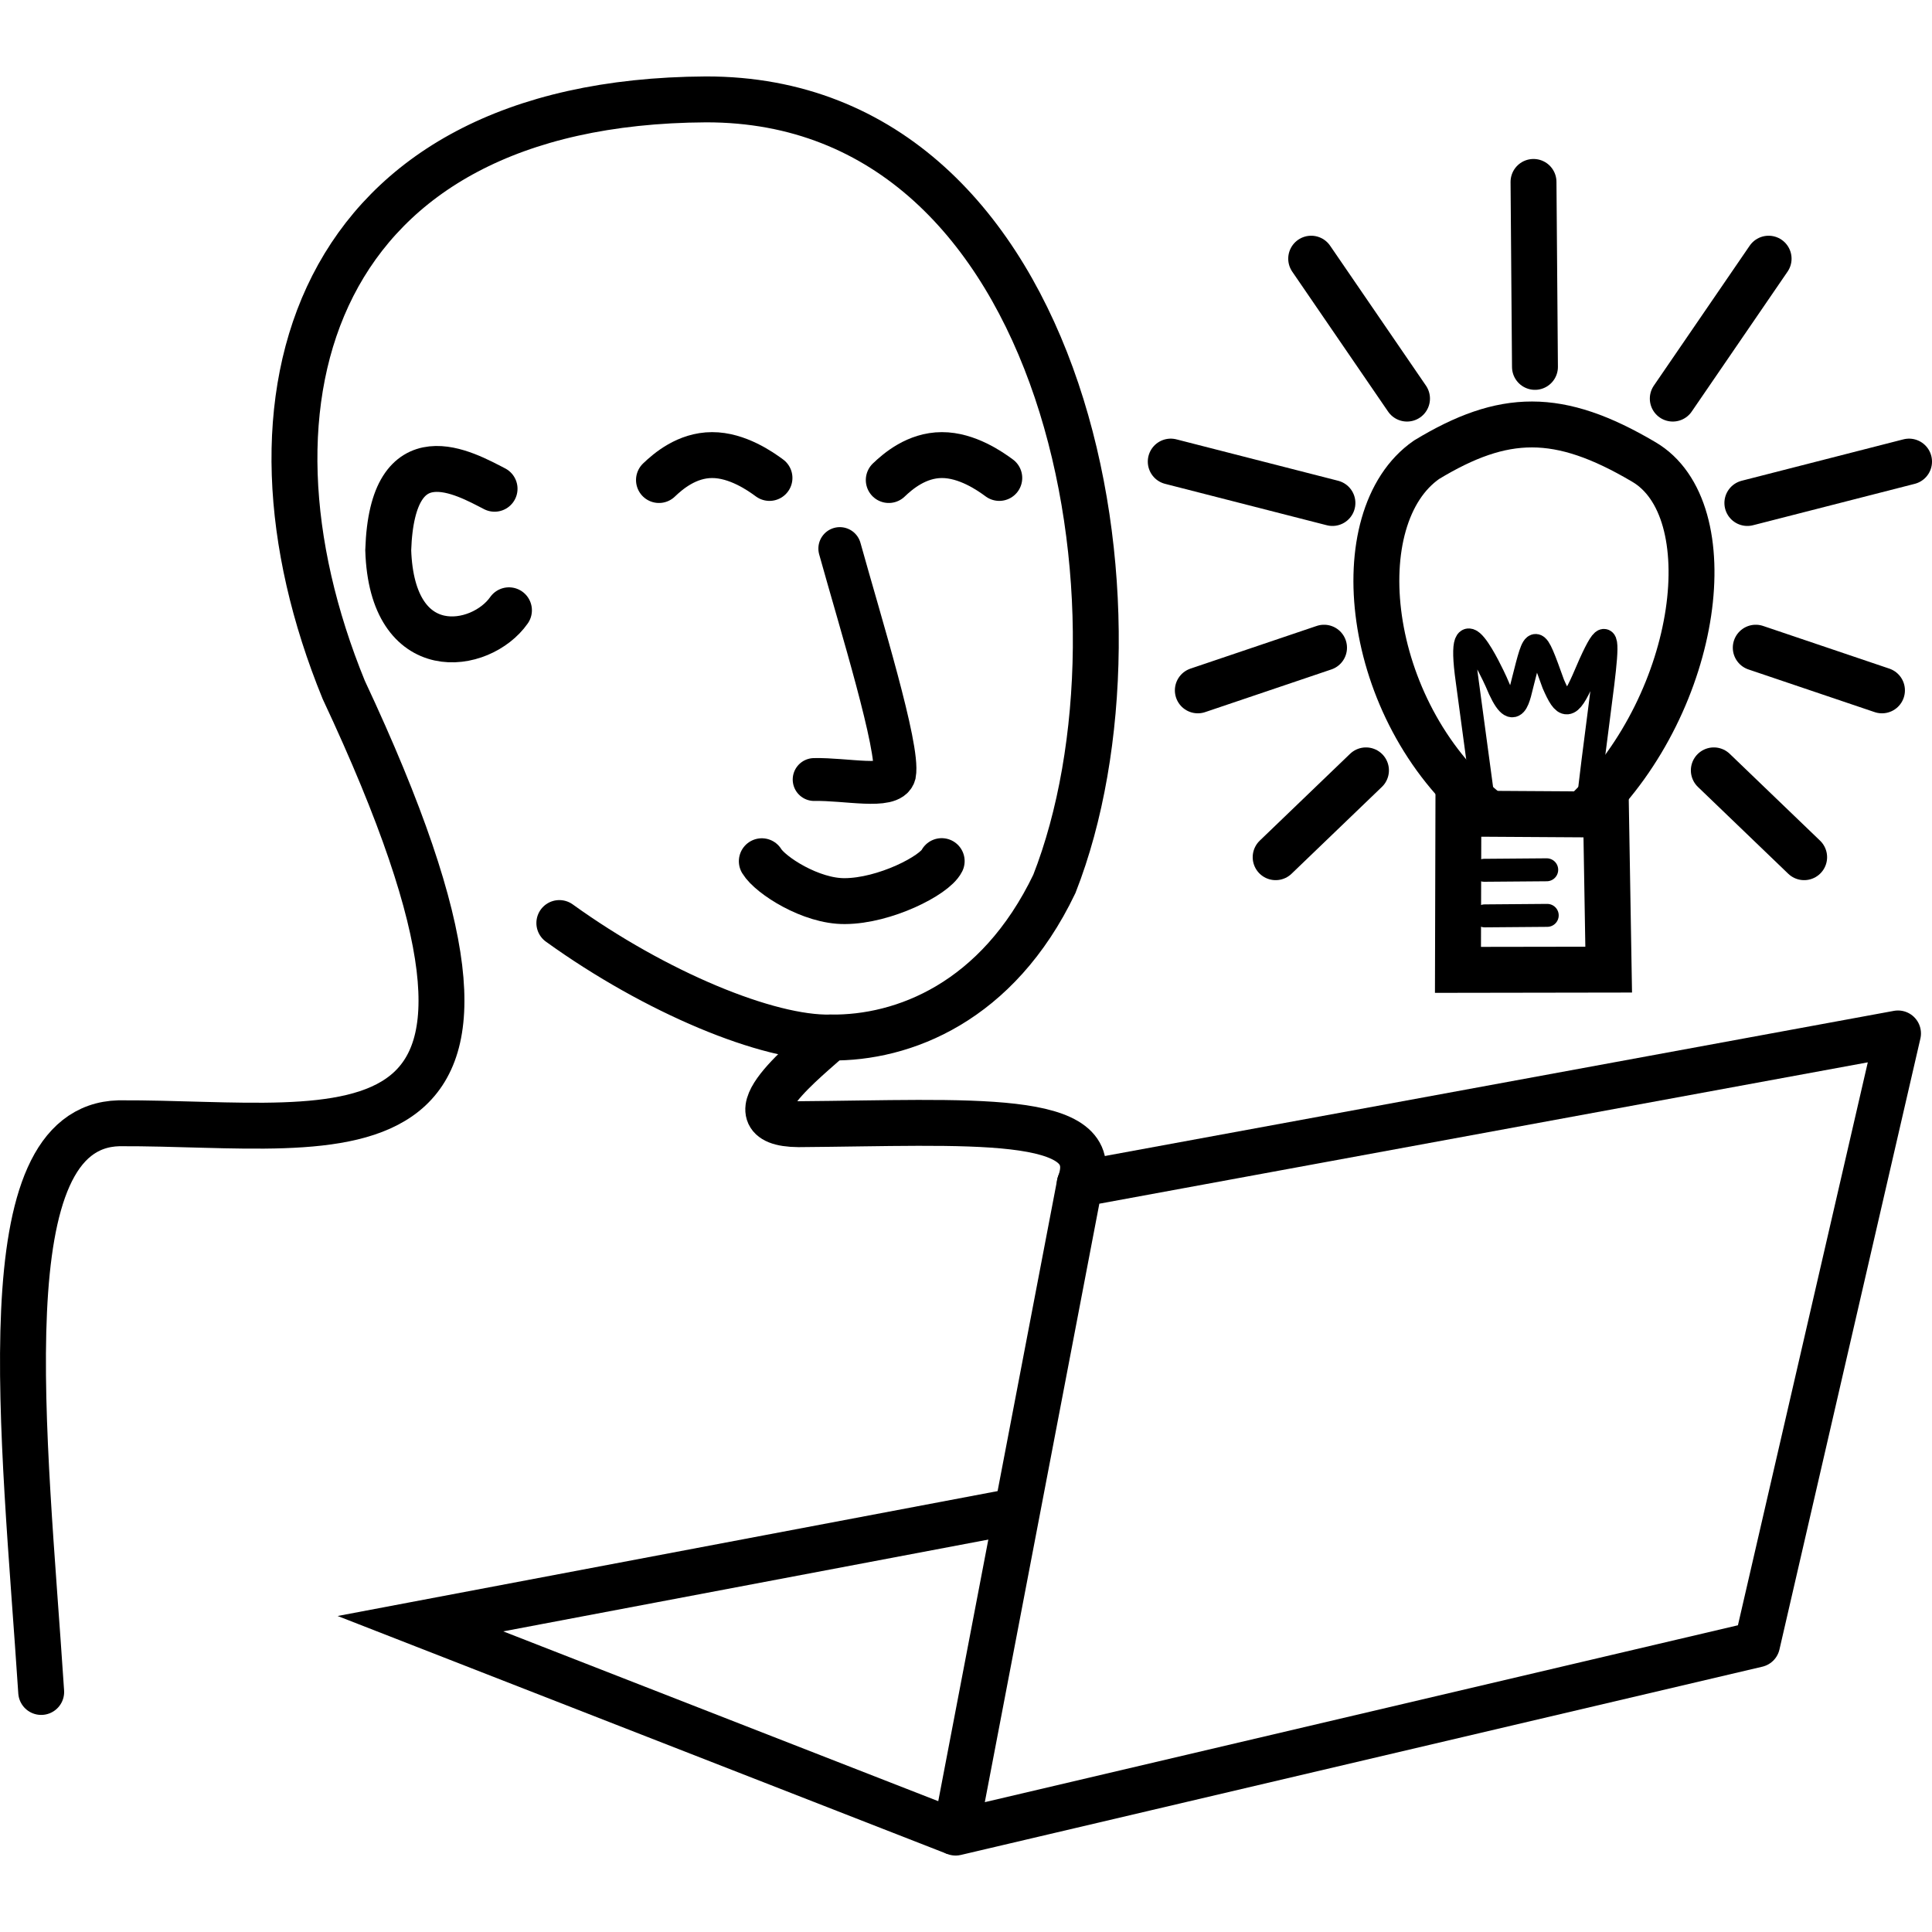
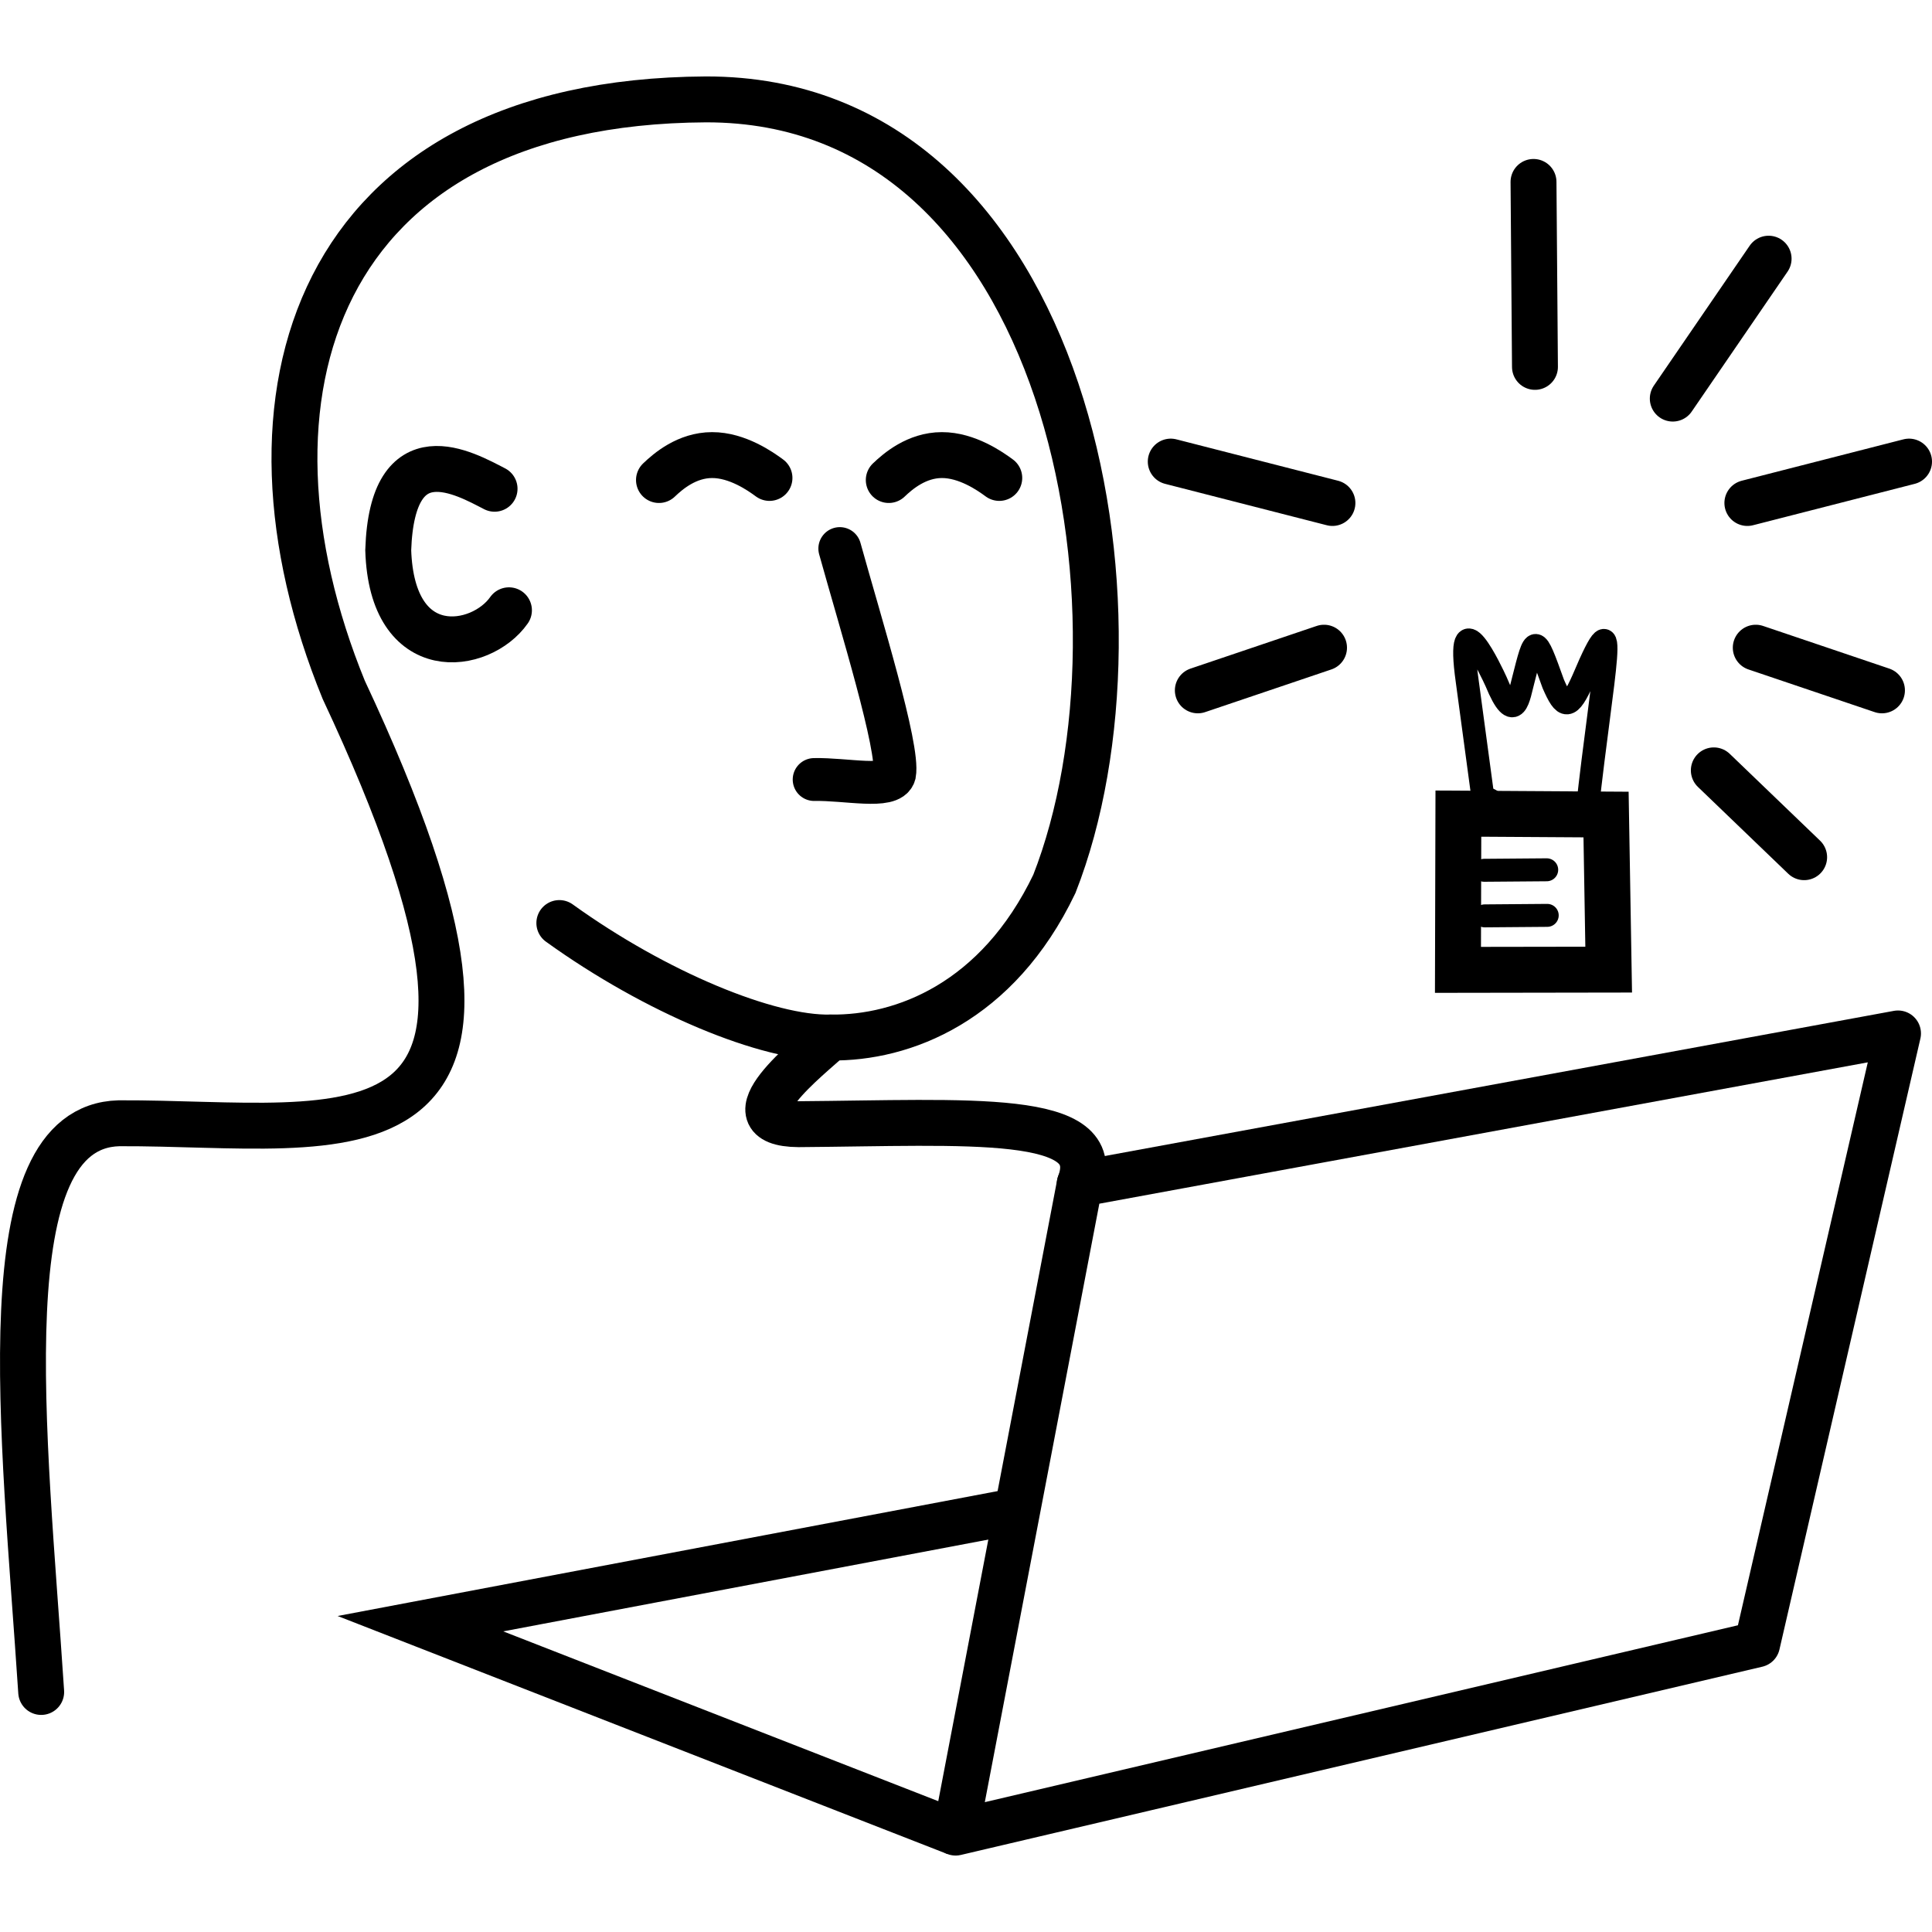
<svg xmlns="http://www.w3.org/2000/svg" xmlns:ns1="http://sodipodi.sourceforge.net/DTD/sodipodi-0.dtd" xmlns:ns2="http://www.inkscape.org/namespaces/inkscape" width="252.518mm" height="252.518mm" viewBox="0 0 252.518 252.518" version="1.1" id="svg8" ns1:docname="logo-selflearning.svg">
  <ns1:namedview id="namedview1" pagecolor="#ffffff" bordercolor="#000000" borderopacity="0.25" ns2:showpageshadow="2" ns2:pageopacity="0.0" ns2:pagecheckerboard="0" ns2:deskcolor="#d1d1d1" ns2:document-units="mm" />
  <defs id="defs2" />
  <g id="layer1" transform="translate(-25.591,-0.801)">
    <g id="g1631" transform="translate(2.646,13.758)">
      <g id="g1576">
        <path style="fill:none;fill-rule:evenodd;stroke:#000000;stroke-width:6;stroke-linecap:butt;stroke-linejoin:round;stroke-miterlimit:4;stroke-dasharray:none;stroke-opacity:1" d="m 147.847,226.569 16.223,-84.779 106.951,-19.673 -18.42,79.847 z" id="path881" />
        <path style="fill:none;fill-rule:evenodd;stroke:#000000;stroke-width:6;stroke-linecap:butt;stroke-linejoin:miter;stroke-miterlimit:4;stroke-dasharray:none;stroke-opacity:1" d="M 147.847,226.569 77.897,199.263 154.854,184.699" id="path885" />
      </g>
      <g id="g1528">
        <path style="fill:none;fill-rule:evenodd;stroke:#000000;stroke-width:6;stroke-linecap:round;stroke-linejoin:miter;stroke-miterlimit:4;stroke-dasharray:none;stroke-opacity:1" d="m 139.109,49.784 c 1.192,-1.139 3.64,-3.254 6.938,-3.26 3.294,-0.009 6.327,2.114 7.506,2.987" id="path897-7-8-2-3" />
        <path style="fill:none;fill-rule:evenodd;stroke:#000000;stroke-width:6;stroke-linecap:round;stroke-linejoin:miter;stroke-miterlimit:4;stroke-dasharray:none;stroke-opacity:1" d="m 131.504,122.65 c -2.581,2.46 -14.108,11.243 -4.179,11.327 22.227,-0.167 40.265,-1.592 36.745,7.813" id="path889" />
        <path style="fill:none;fill-rule:evenodd;stroke:#000000;stroke-width:6;stroke-linecap:round;stroke-linejoin:miter;stroke-miterlimit:4;stroke-dasharray:none;stroke-opacity:1" d="m 96.052,107.687 c 12.597,9.072 27.287,15.149 35.452,14.963 9.44,0.122 21.804,-4.542 29.249,-20.077 C 174.561,67.384 162.89,-0.04 115.222,0.034 63.907,0.308 52.256,39.011 67.873,77.208 c 30.545,65.155 0.506,56.534 -29.376,56.648 -17.287,0.453 -12.409,40.195 -10.168,74.332" id="path893" />
        <path style="fill:none;fill-rule:evenodd;stroke:#000000;stroke-width:5.603;stroke-linecap:round;stroke-linejoin:miter;stroke-miterlimit:4;stroke-dasharray:none;stroke-opacity:1" d="m 129.357,88.929 c 4.154,-0.088 9.974,1.269 10.509,-0.707 0.632,-3.389 -4.439,-19.701 -7.156,-29.479" id="path895" />
        <path style="fill:none;fill-rule:evenodd;stroke:#000000;stroke-width:6;stroke-linecap:round;stroke-linejoin:miter;stroke-miterlimit:4;stroke-dasharray:none;stroke-opacity:1" d="M 89.467,66.809 C 85.8,72.039 74.161,73.876 73.688,58.945 74.207,43.42 83.715,48.939 87.587,50.925" id="path897" />
-         <path style="fill:none;fill-rule:evenodd;stroke:#000000;stroke-width:6;stroke-linecap:round;stroke-linejoin:miter;stroke-miterlimit:4;stroke-dasharray:none;stroke-opacity:1" d="m 146.026,99.594 c -0.941,1.886 -7.467,5.207 -12.66,5.227 -4.428,0.047 -9.749,-3.386 -10.85,-5.212" id="path897-7" />
        <path style="fill:none;fill-rule:evenodd;stroke:#000000;stroke-width:6;stroke-linecap:round;stroke-linejoin:miter;stroke-miterlimit:4;stroke-dasharray:none;stroke-opacity:1" d="m 109.074,49.784 c 1.192,-1.139 3.64,-3.254 6.938,-3.26 3.294,-0.009 6.327,2.114 7.506,2.987" id="path897-7-8-2" />
      </g>
      <g id="g1572">
        <path style="fill:none;fill-rule:evenodd;stroke:#000000;stroke-width:3;stroke-linecap:round;stroke-linejoin:miter;stroke-miterlimit:4;stroke-dasharray:none;stroke-opacity:1" d="m 216.986,92.906 -2.276,-16.866 c -1.621,-11.487 3.23,-1.115 3.777,0.093 2.505,6.115 2.995,1.824 3.534,-0.123 1.554,-6.144 1.543,-6.274 3.944,0.427 1.424,3.272 2.076,3.537 3.921,-0.637 v 0 c 5.104,-12.091 2.481,-0.952 0.507,17.188 v 0" id="path961" />
        <path style="fill:none;fill-rule:evenodd;stroke:#000000;stroke-width:6;stroke-linecap:butt;stroke-linejoin:miter;stroke-miterlimit:4;stroke-dasharray:none;stroke-opacity:1" d="m 213.559,93.385 -0.054,20.422 19.699,-0.031 -0.343,-20.271 z" id="path1077" />
        <path style="fill:none;fill-rule:evenodd;stroke:#000000;stroke-width:3;stroke-linecap:round;stroke-linejoin:miter;stroke-miterlimit:4;stroke-dasharray:none;stroke-opacity:1" d="m 216.928,100.792 8.177,-0.065 v 0" id="path1079" />
        <path style="fill:none;fill-rule:evenodd;stroke:#000000;stroke-width:3;stroke-linecap:round;stroke-linejoin:miter;stroke-miterlimit:4;stroke-dasharray:none;stroke-opacity:1" d="m 216.995,106.75 8.177,-0.065 v 0" id="path1079-2" />
-         <path style="fill:none;fill-rule:evenodd;stroke:#000000;stroke-width:6;stroke-linecap:round;stroke-linejoin:miter;stroke-miterlimit:4;stroke-dasharray:none;stroke-opacity:1" d="m 216.986,92.906 c -15.838,-13.131 -18.392,-38.274 -7.585,-45.774 10.073,-6.093 17.25,-6.293 28.366,0.271 10.612,6.168 7.472,31.157 -7.372,45.585 v 0" id="path959" />
+         <path style="fill:none;fill-rule:evenodd;stroke:#000000;stroke-width:6;stroke-linecap:round;stroke-linejoin:miter;stroke-miterlimit:4;stroke-dasharray:none;stroke-opacity:1" d="m 216.986,92.906 v 0" id="path959" />
        <path style="fill:none;fill-rule:evenodd;stroke:#000000;stroke-width:6;stroke-linecap:round;stroke-linejoin:miter;stroke-miterlimit:4;stroke-dasharray:none;stroke-opacity:1" d="M 223.569,34.996 C 223.379,10.821 223.379,10.821 223.379,10.821" id="path963" />
        <g id="g1004" transform="translate(8.467,1.058)">
-           <path style="fill:none;fill-rule:evenodd;stroke:#000000;stroke-width:6;stroke-linecap:round;stroke-linejoin:miter;stroke-miterlimit:4;stroke-dasharray:none;stroke-opacity:1" d="M 198.379,38.083 C 185.853,19.795 185.853,19.795 185.853,19.795" id="path963-3" />
          <path style="fill:none;fill-rule:evenodd;stroke:#000000;stroke-width:6;stroke-linecap:round;stroke-linejoin:miter;stroke-miterlimit:4;stroke-dasharray:none;stroke-opacity:1" d="m 188.631,51.728 c -21.133,-5.411 -21.133,-5.411 -21.133,-5.411" id="path963-4" />
          <path style="fill:none;fill-rule:evenodd;stroke:#000000;stroke-width:6;stroke-linecap:round;stroke-linejoin:miter;stroke-miterlimit:4;stroke-dasharray:none;stroke-opacity:1" d="m 171.037,76.217 c 16.496,-5.577 16.496,-5.577 16.496,-5.577" id="path963-0" />
-           <path style="fill:none;fill-rule:evenodd;stroke:#000000;stroke-width:6;stroke-linecap:round;stroke-linejoin:miter;stroke-miterlimit:4;stroke-dasharray:none;stroke-opacity:1" d="M 181.209,98.023 C 193.015,86.674 193.015,86.674 193.015,86.674" id="path963-0-5" />
        </g>
        <g id="g1004-3" transform="matrix(-1,0,0,1,439.961,1.058)">
          <path style="fill:none;fill-rule:evenodd;stroke:#000000;stroke-width:6;stroke-linecap:round;stroke-linejoin:miter;stroke-miterlimit:4;stroke-dasharray:none;stroke-opacity:1" d="M 198.379,38.083 C 185.853,19.795 185.853,19.795 185.853,19.795" id="path963-3-5" />
          <path style="fill:none;fill-rule:evenodd;stroke:#000000;stroke-width:6;stroke-linecap:round;stroke-linejoin:miter;stroke-miterlimit:4;stroke-dasharray:none;stroke-opacity:1" d="m 188.631,51.728 c -21.133,-5.411 -21.133,-5.411 -21.133,-5.411" id="path963-4-6" />
          <path style="fill:none;fill-rule:evenodd;stroke:#000000;stroke-width:6;stroke-linecap:round;stroke-linejoin:miter;stroke-miterlimit:4;stroke-dasharray:none;stroke-opacity:1" d="m 171.037,76.217 c 16.496,-5.577 16.496,-5.577 16.496,-5.577" id="path963-0-2" />
          <path style="fill:none;fill-rule:evenodd;stroke:#000000;stroke-width:6;stroke-linecap:round;stroke-linejoin:miter;stroke-miterlimit:4;stroke-dasharray:none;stroke-opacity:1" d="M 181.209,98.023 C 193.015,86.674 193.015,86.674 193.015,86.674" id="path963-0-5-9" />
        </g>
      </g>
    </g>
  </g>
</svg>